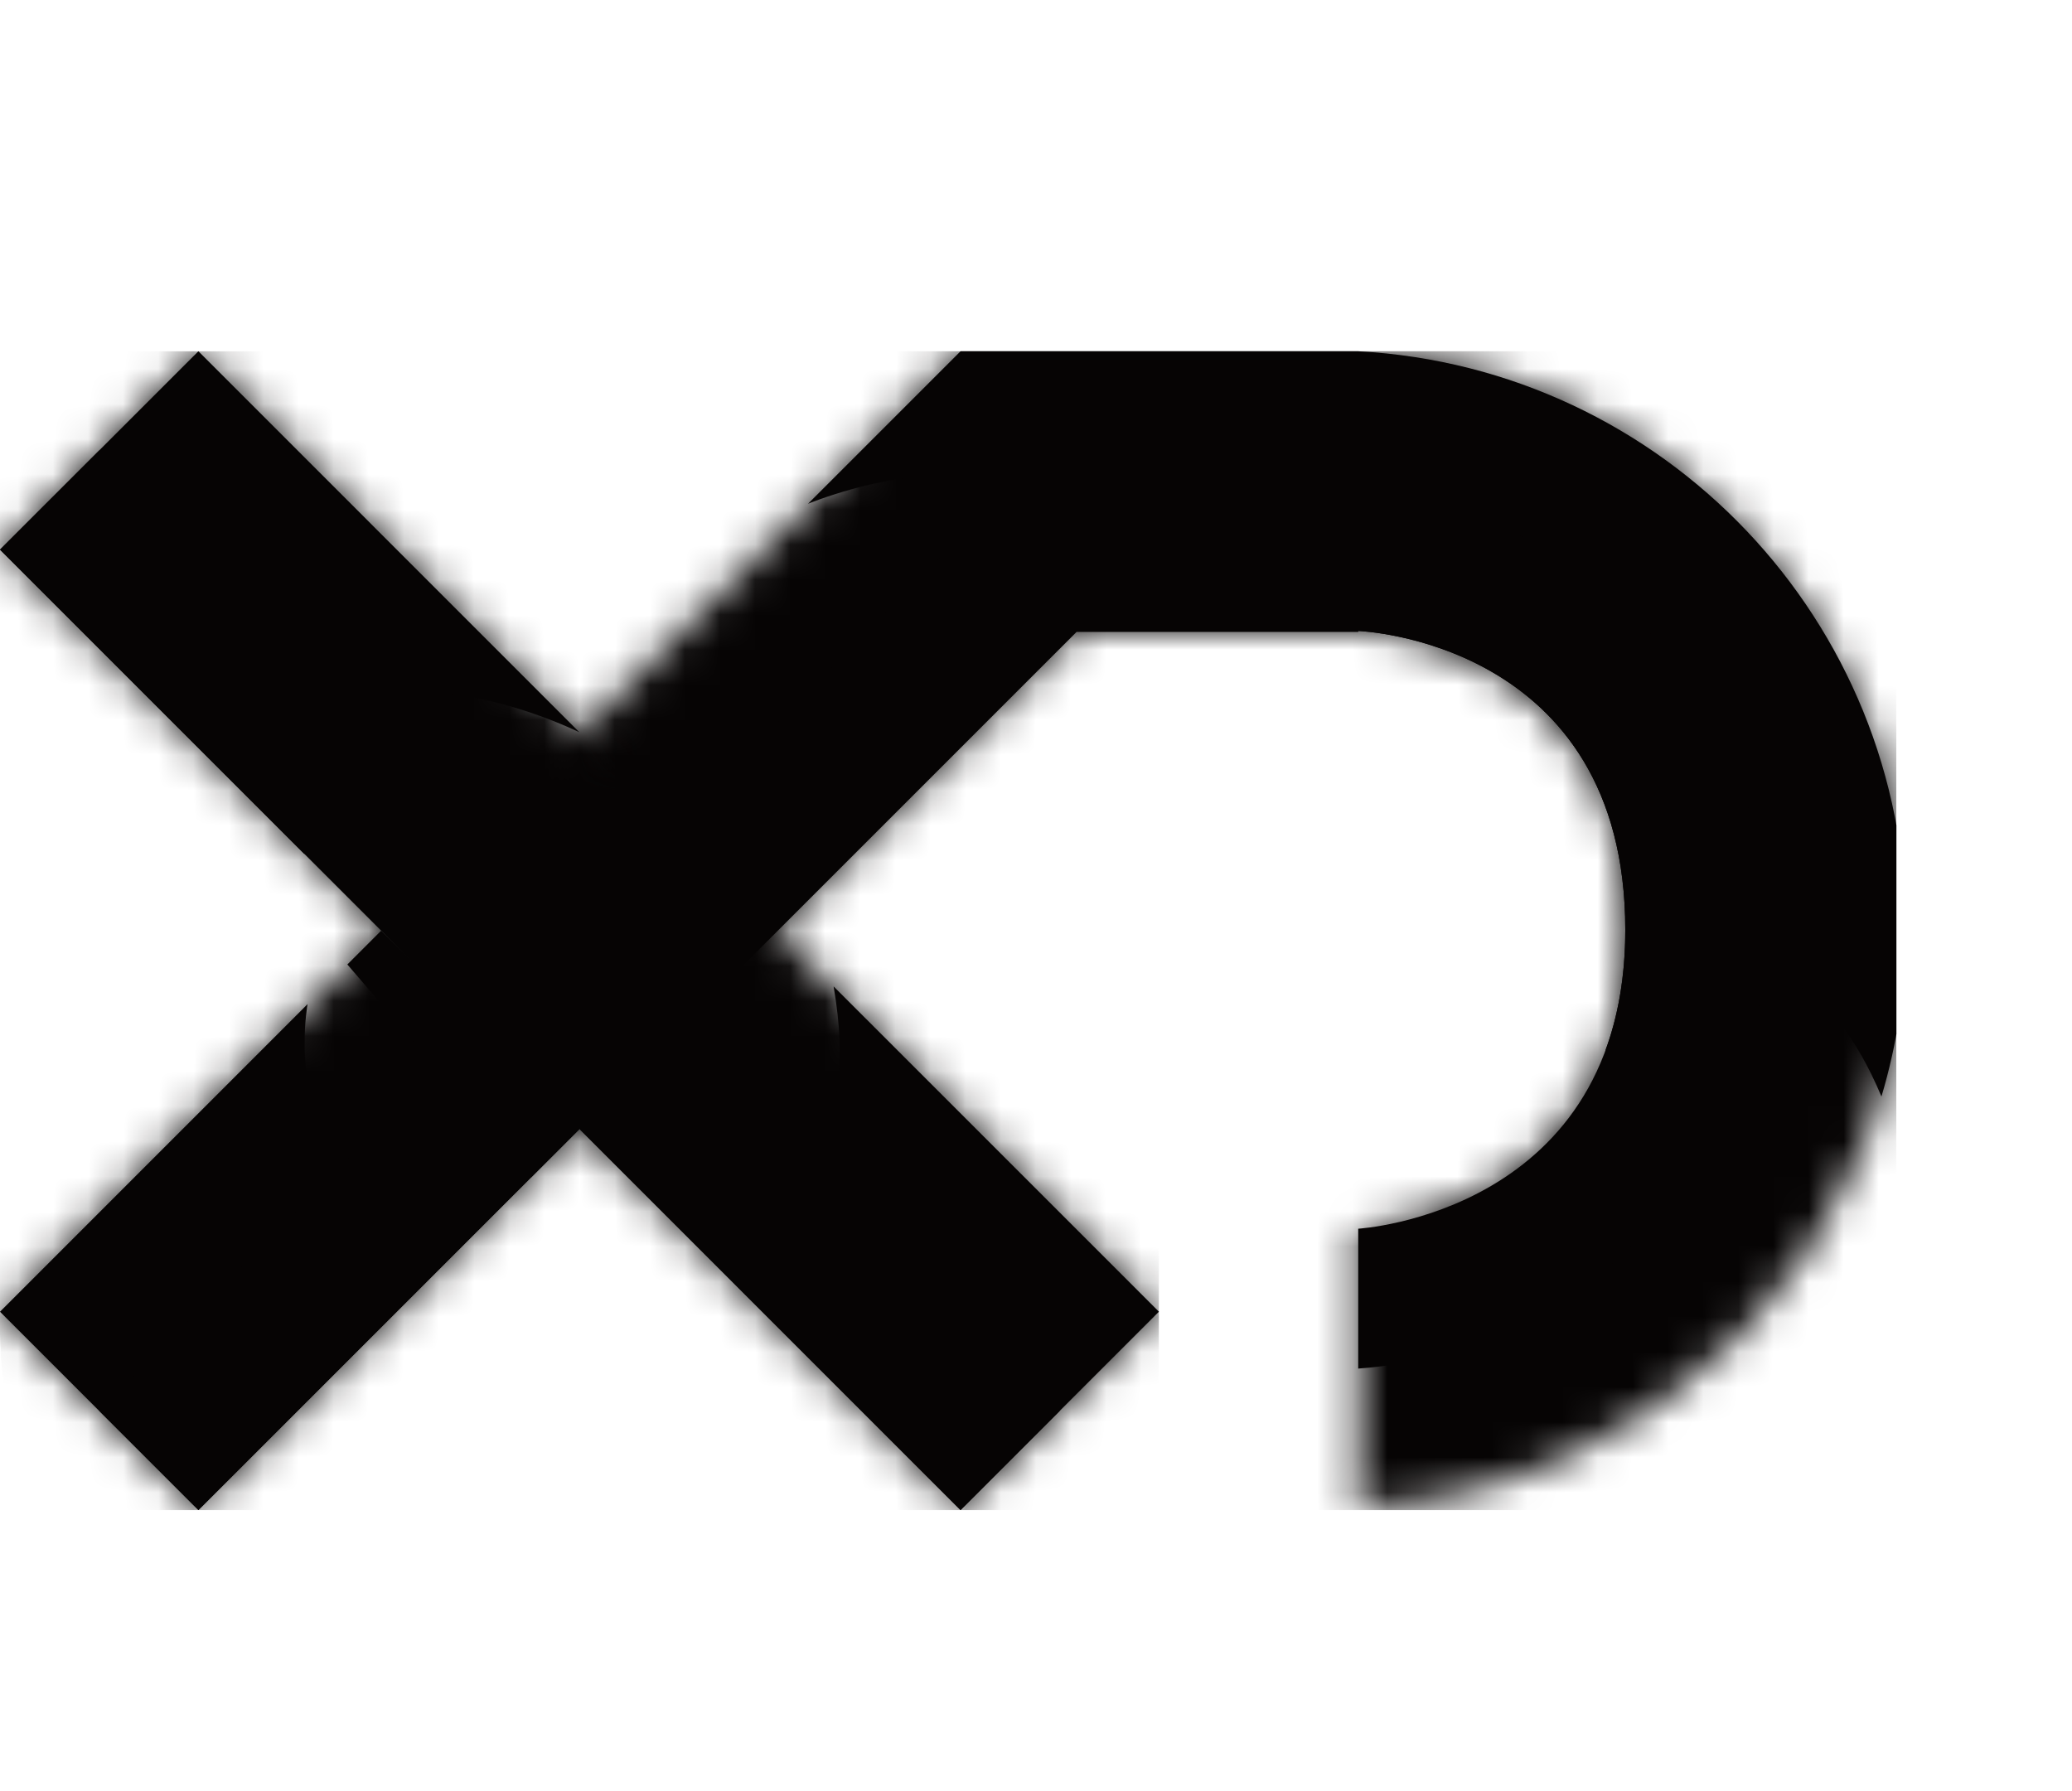
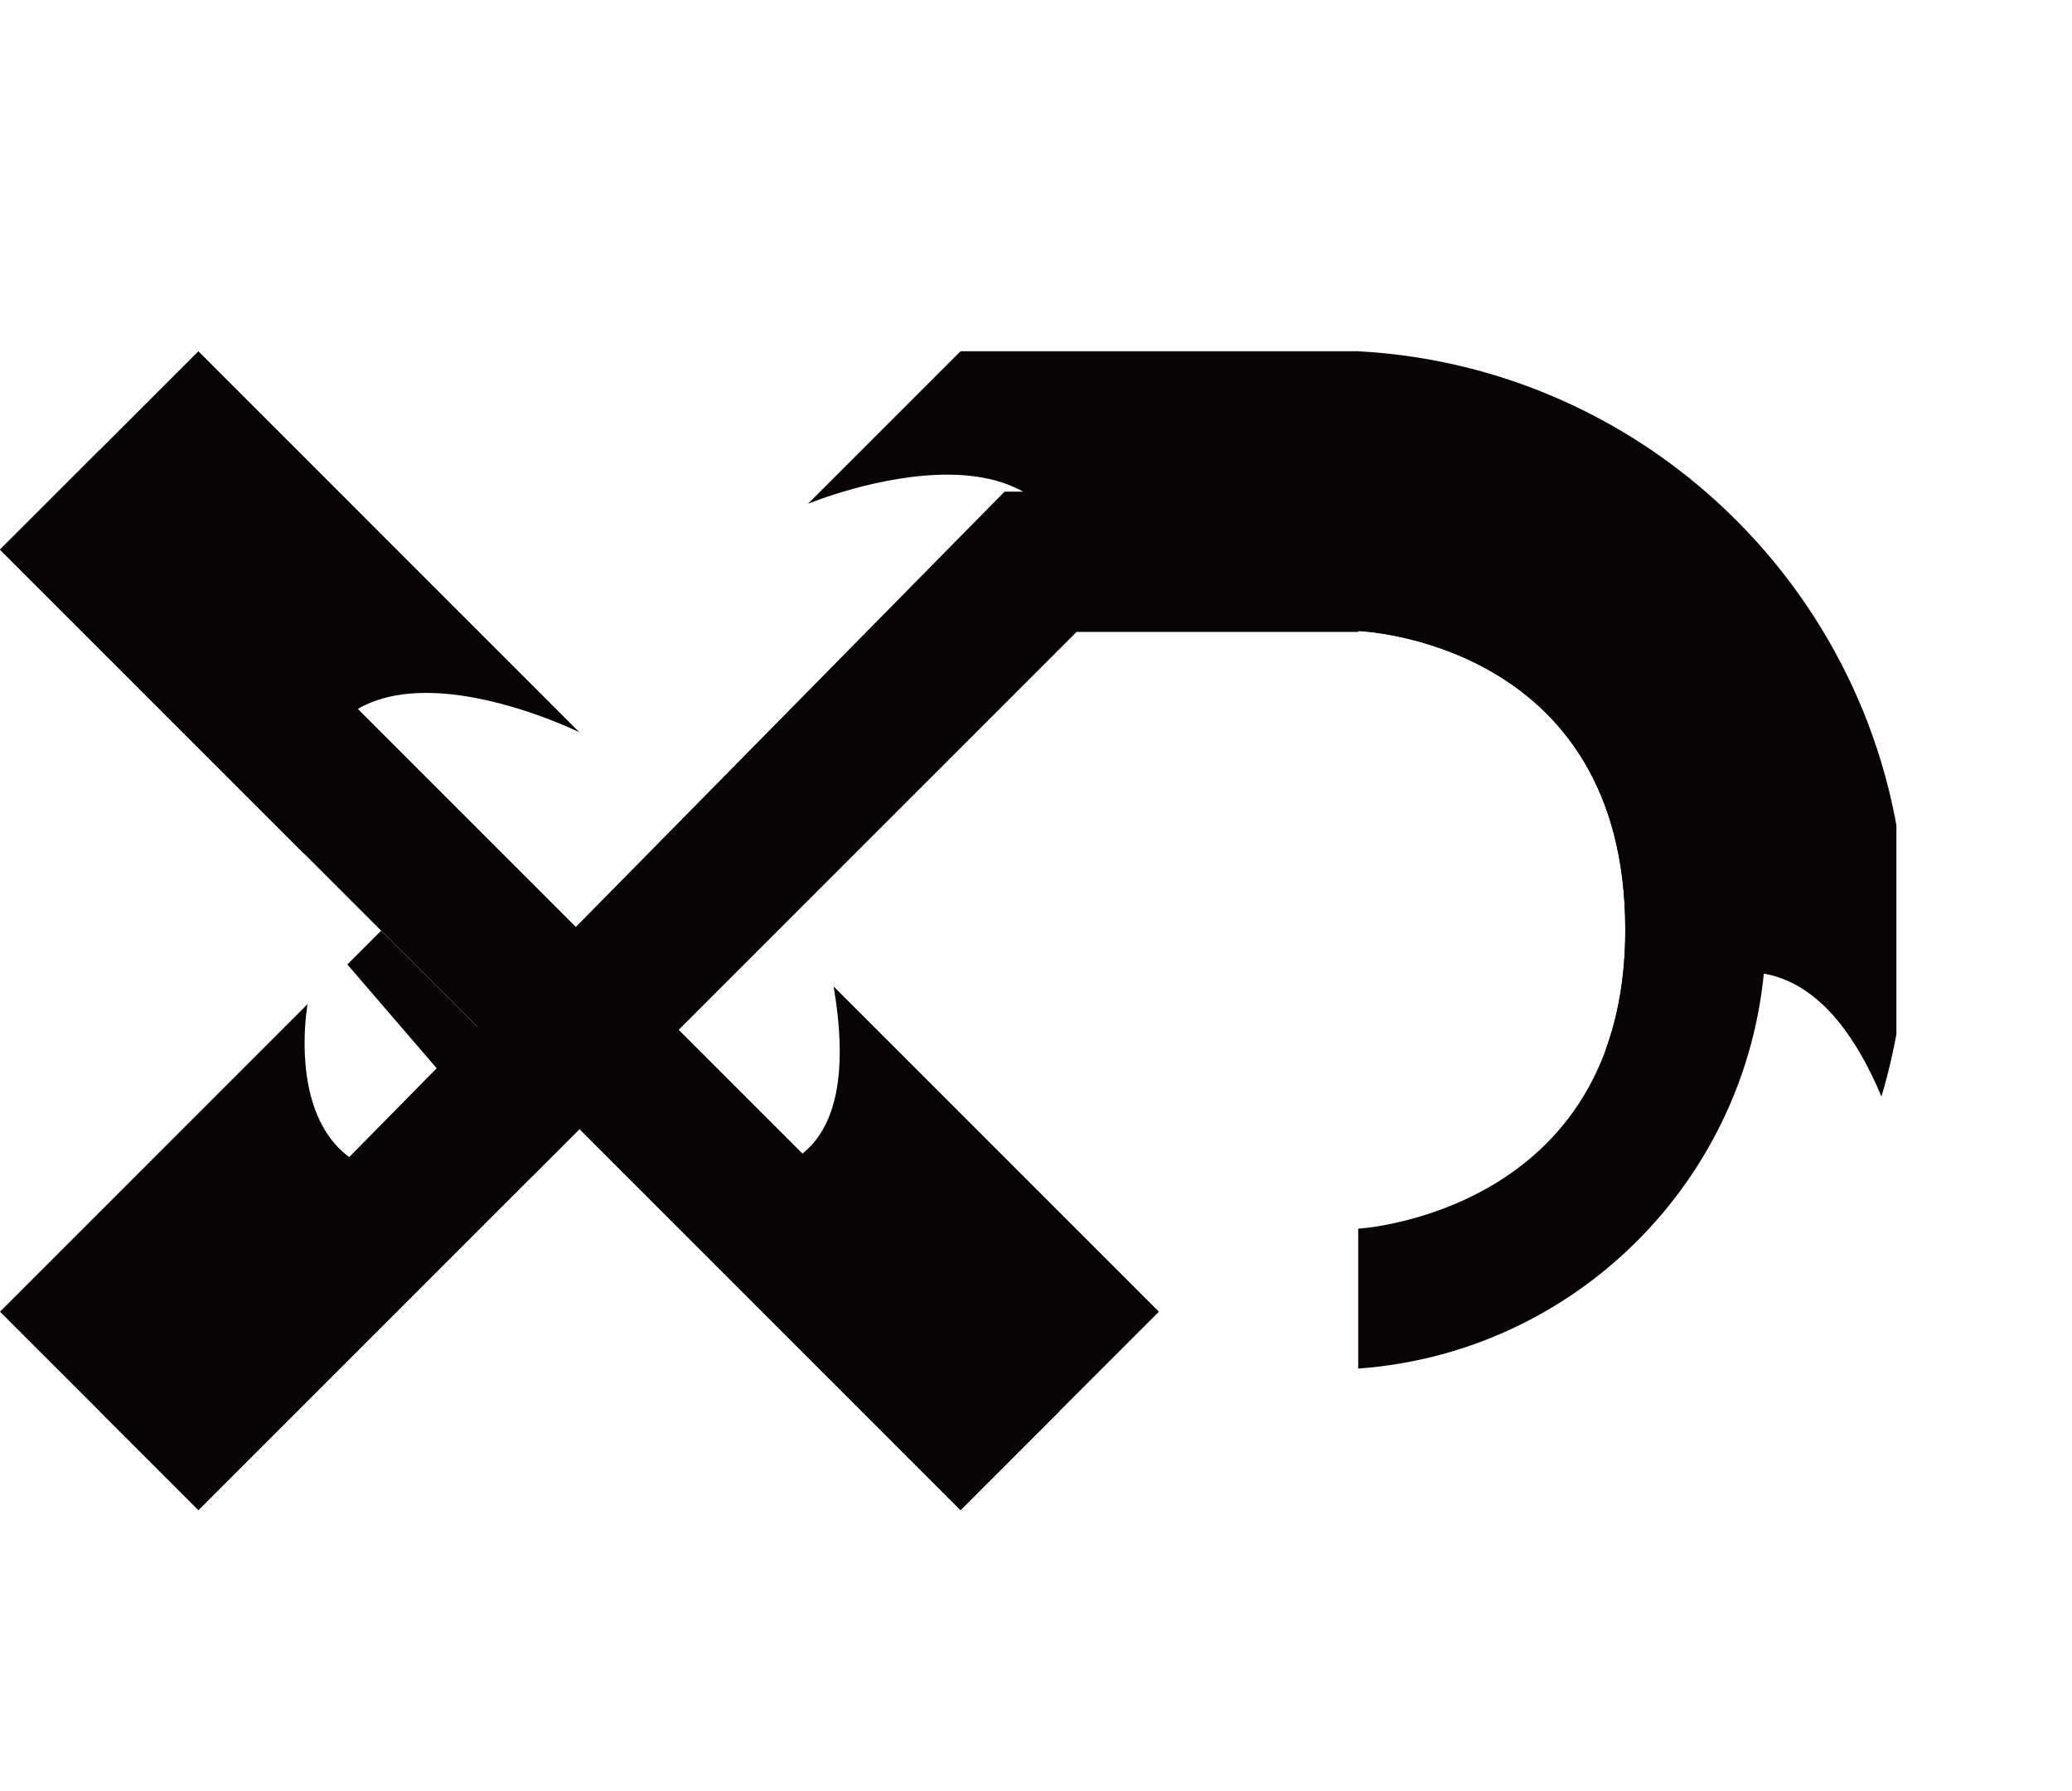
<svg xmlns="http://www.w3.org/2000/svg" width="59" height="51" viewBox="0 0 59 51" fill="none">
  <g clip-path="url(#clip0_866_422)">
    <mask id="mask0_866_422" style="mask-type:luminance" maskUnits="userSpaceOnUse" x="0" y="10" width="55" height="33">
      <path d="M27.352 10.002L0.003 37.351L5.651 42.999L30.66 17.99H38.675V17.967C38.675 17.967 46.28 18.233 46.28 26.478C46.28 34.547 38.675 34.988 38.675 34.988V42.953C47.367 42.484 54.272 35.288 54.272 26.478C54.272 17.668 47.37 10.472 38.675 10.002H27.352Z" fill="white" />
    </mask>
    <g mask="url(#mask0_866_422)">
-       <path d="M54.269 10.002H0V43H54.269V10.002Z" fill="#060404" />
-     </g>
+       </g>
    <path fill-rule="evenodd" clip-rule="evenodd" d="M8.758 28.593L0 37.352L5.649 43L16.499 32.15C7.297 36.631 8.758 28.593 8.758 28.593Z" fill="#060404" />
    <path fill-rule="evenodd" clip-rule="evenodd" d="M27.352 10.002L23.009 14.345C23.009 14.345 31.268 10.921 30.66 17.99H38.675V17.967C38.675 17.967 46.28 18.233 46.28 26.478C46.28 27.826 46.067 28.959 45.712 29.916C45.712 29.916 50.583 24.106 53.574 31.224C54.023 29.72 54.269 28.126 54.269 26.478C54.269 17.668 47.366 10.472 38.672 10.002H27.352Z" fill="#060404" />
    <path fill-rule="evenodd" clip-rule="evenodd" d="M2.827 40.175L5.651 42.999L30.66 17.99H38.675V17.967C38.675 17.967 46.28 18.233 46.28 26.478C46.28 34.547 38.675 34.988 38.675 34.988V38.971C45.219 38.495 50.286 33.045 50.286 26.483C50.286 19.921 45.219 14.475 38.675 13.996L28.605 13.999L2.827 40.175Z" fill="#060404" />
    <mask id="mask1_866_422" style="mask-type:luminance" maskUnits="userSpaceOnUse" x="0" y="10" width="33" height="33">
-       <path d="M5.65 10L0.001 15.649L27.351 42.998L32.999 37.349L5.65 10Z" fill="white" />
-     </mask>
+       </mask>
    <g mask="url(#mask1_866_422)">
      <path d="M32.998 10.003H0V43.001H32.998V10.003Z" fill="#060404" />
    </g>
    <path fill-rule="evenodd" clip-rule="evenodd" d="M16.501 32.149L27.351 43L33 37.351L23.737 28.089C25.247 36.913 16.501 32.149 16.501 32.149Z" fill="#060404" />
    <path fill-rule="evenodd" clip-rule="evenodd" d="M0 15.651L8.669 24.32C8.153 16.72 16.499 20.853 16.499 20.853L5.649 10.002L0 15.651Z" fill="#060404" />
    <path fill-rule="evenodd" clip-rule="evenodd" d="M10.853 26.502L9.891 27.464C11.735 29.611 13.568 31.735 15.121 33.53L16.502 32.15L10.853 26.502Z" fill="#060404" />
    <path fill-rule="evenodd" clip-rule="evenodd" d="M2.827 12.826L0 15.65L10.853 26.501L16.502 32.149L27.352 42.999L30.176 40.175L19.326 29.325L13.678 23.676L2.827 12.826Z" fill="#060404" />
  </g>
  <defs>
    <clipPath id="clip0_866_422">
      <rect width="54" height="51" rx="13" fill="white" />
    </clipPath>
  </defs>
</svg>